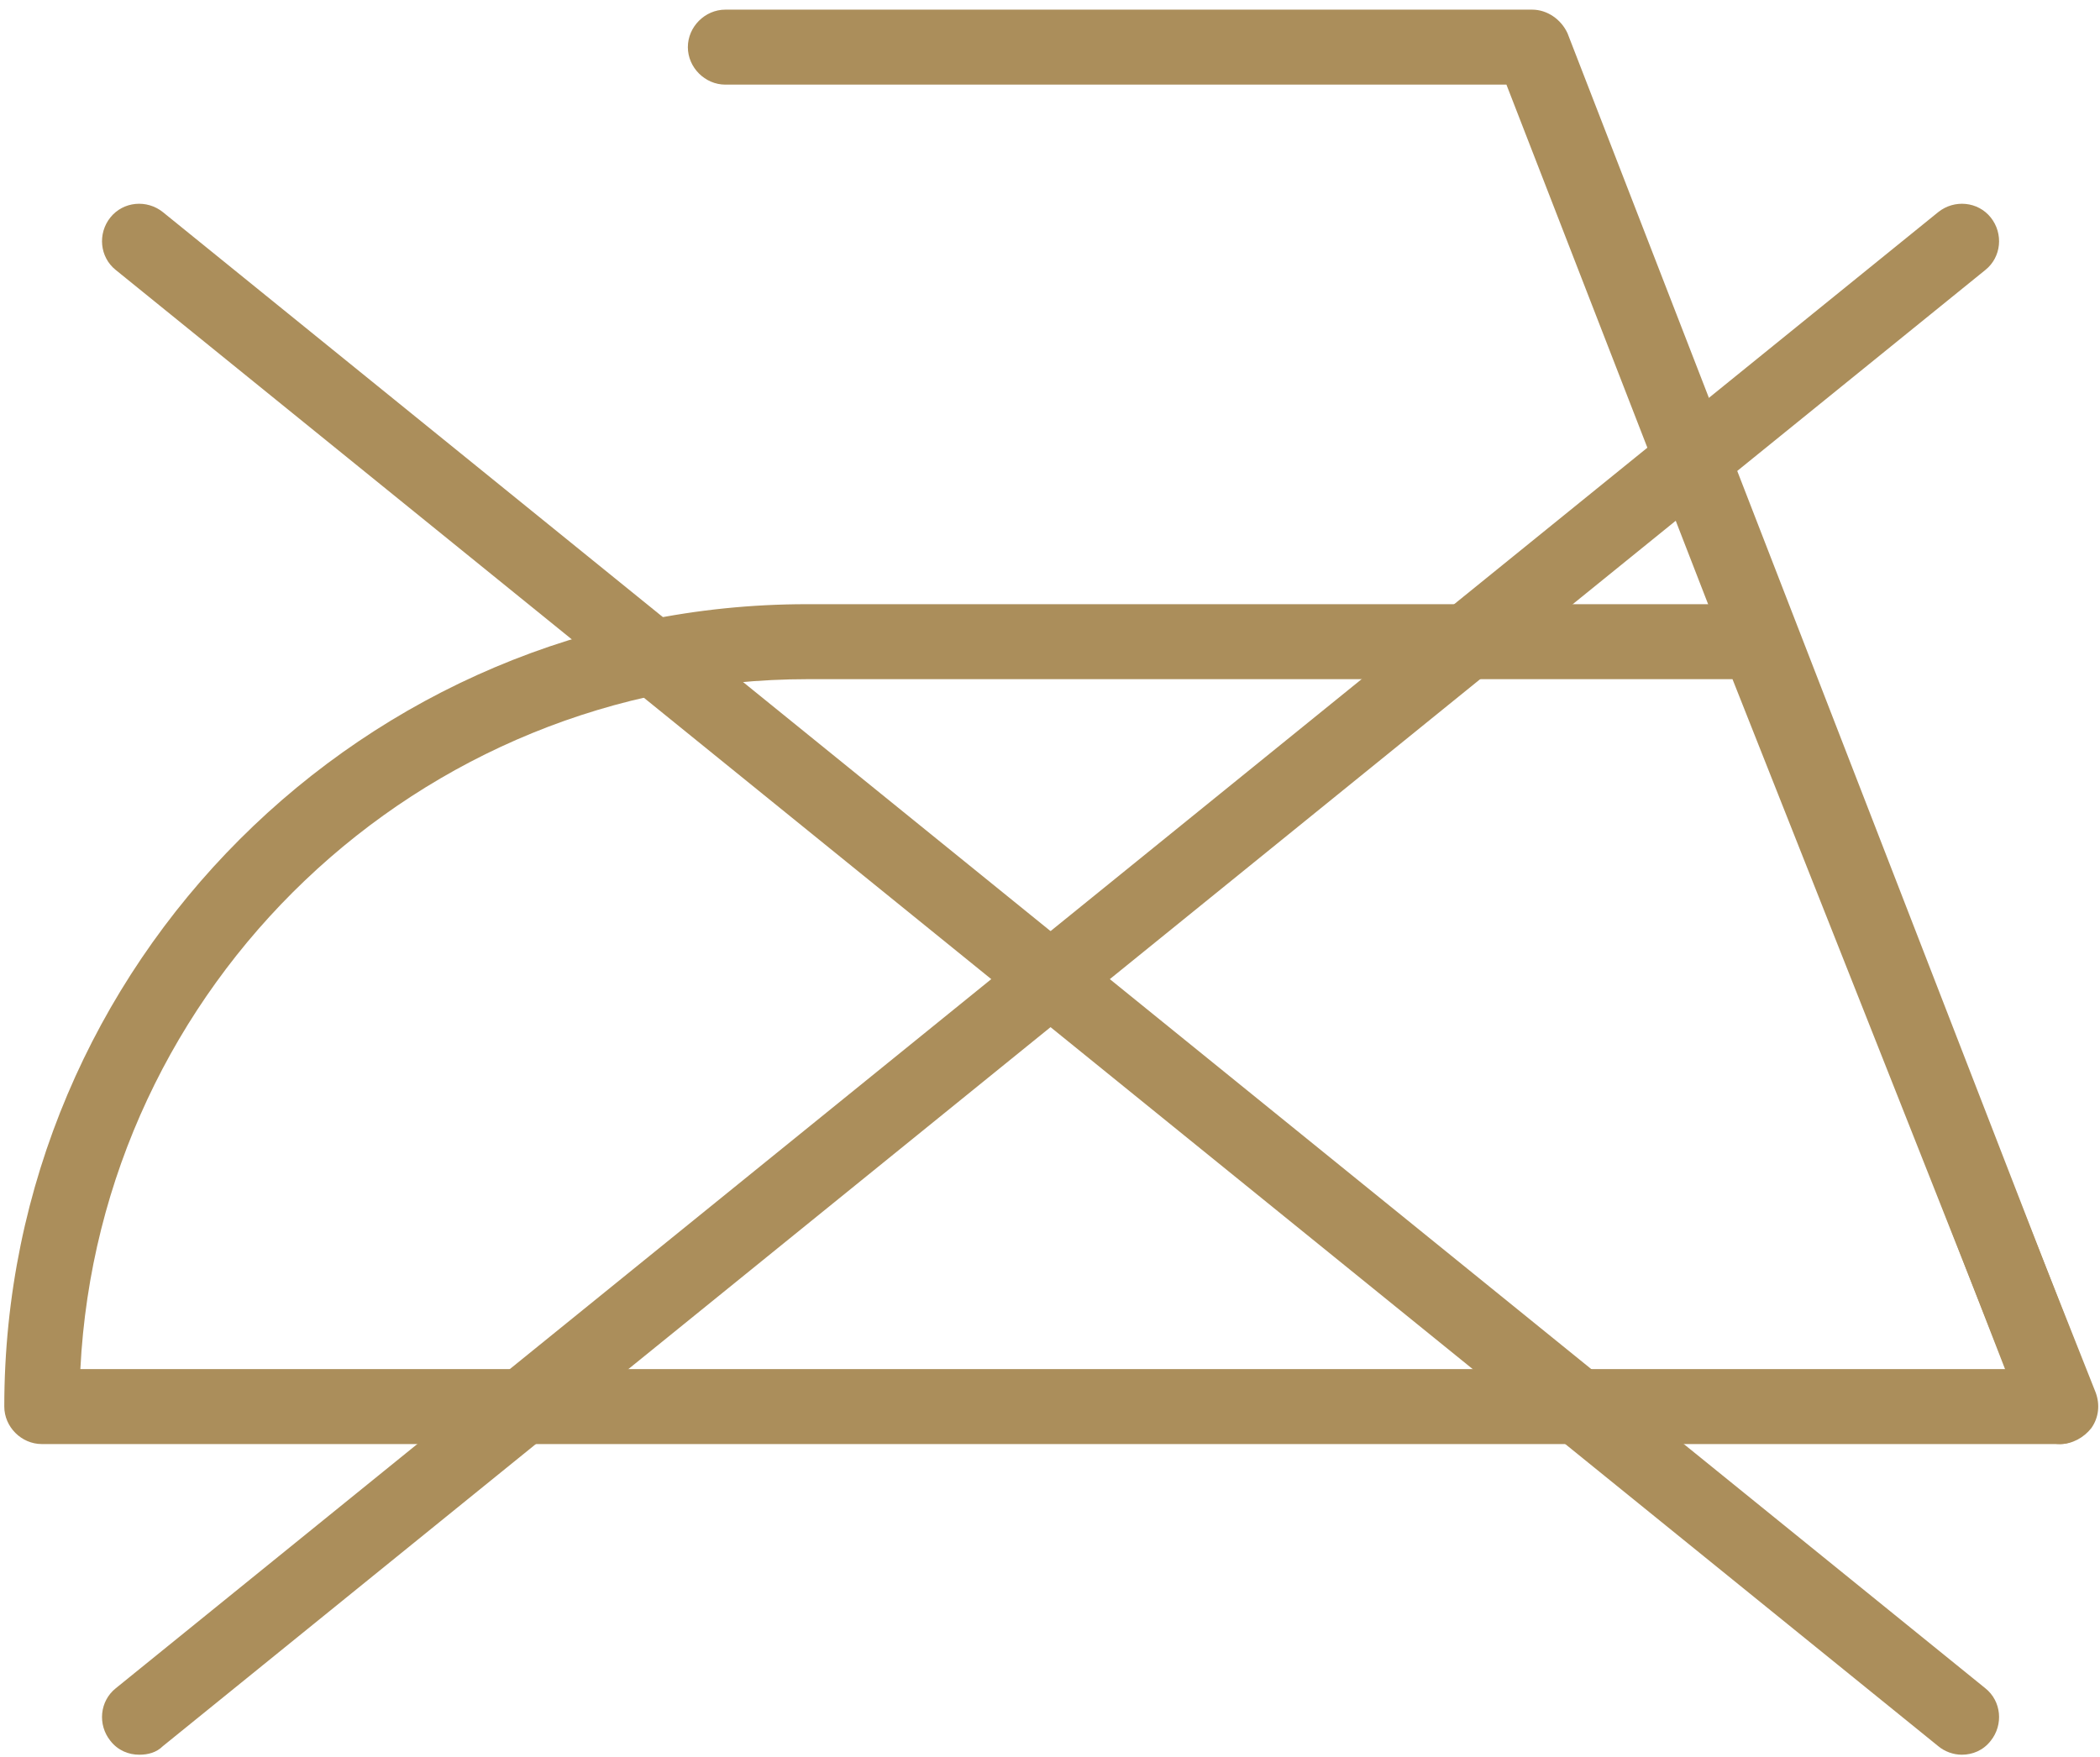
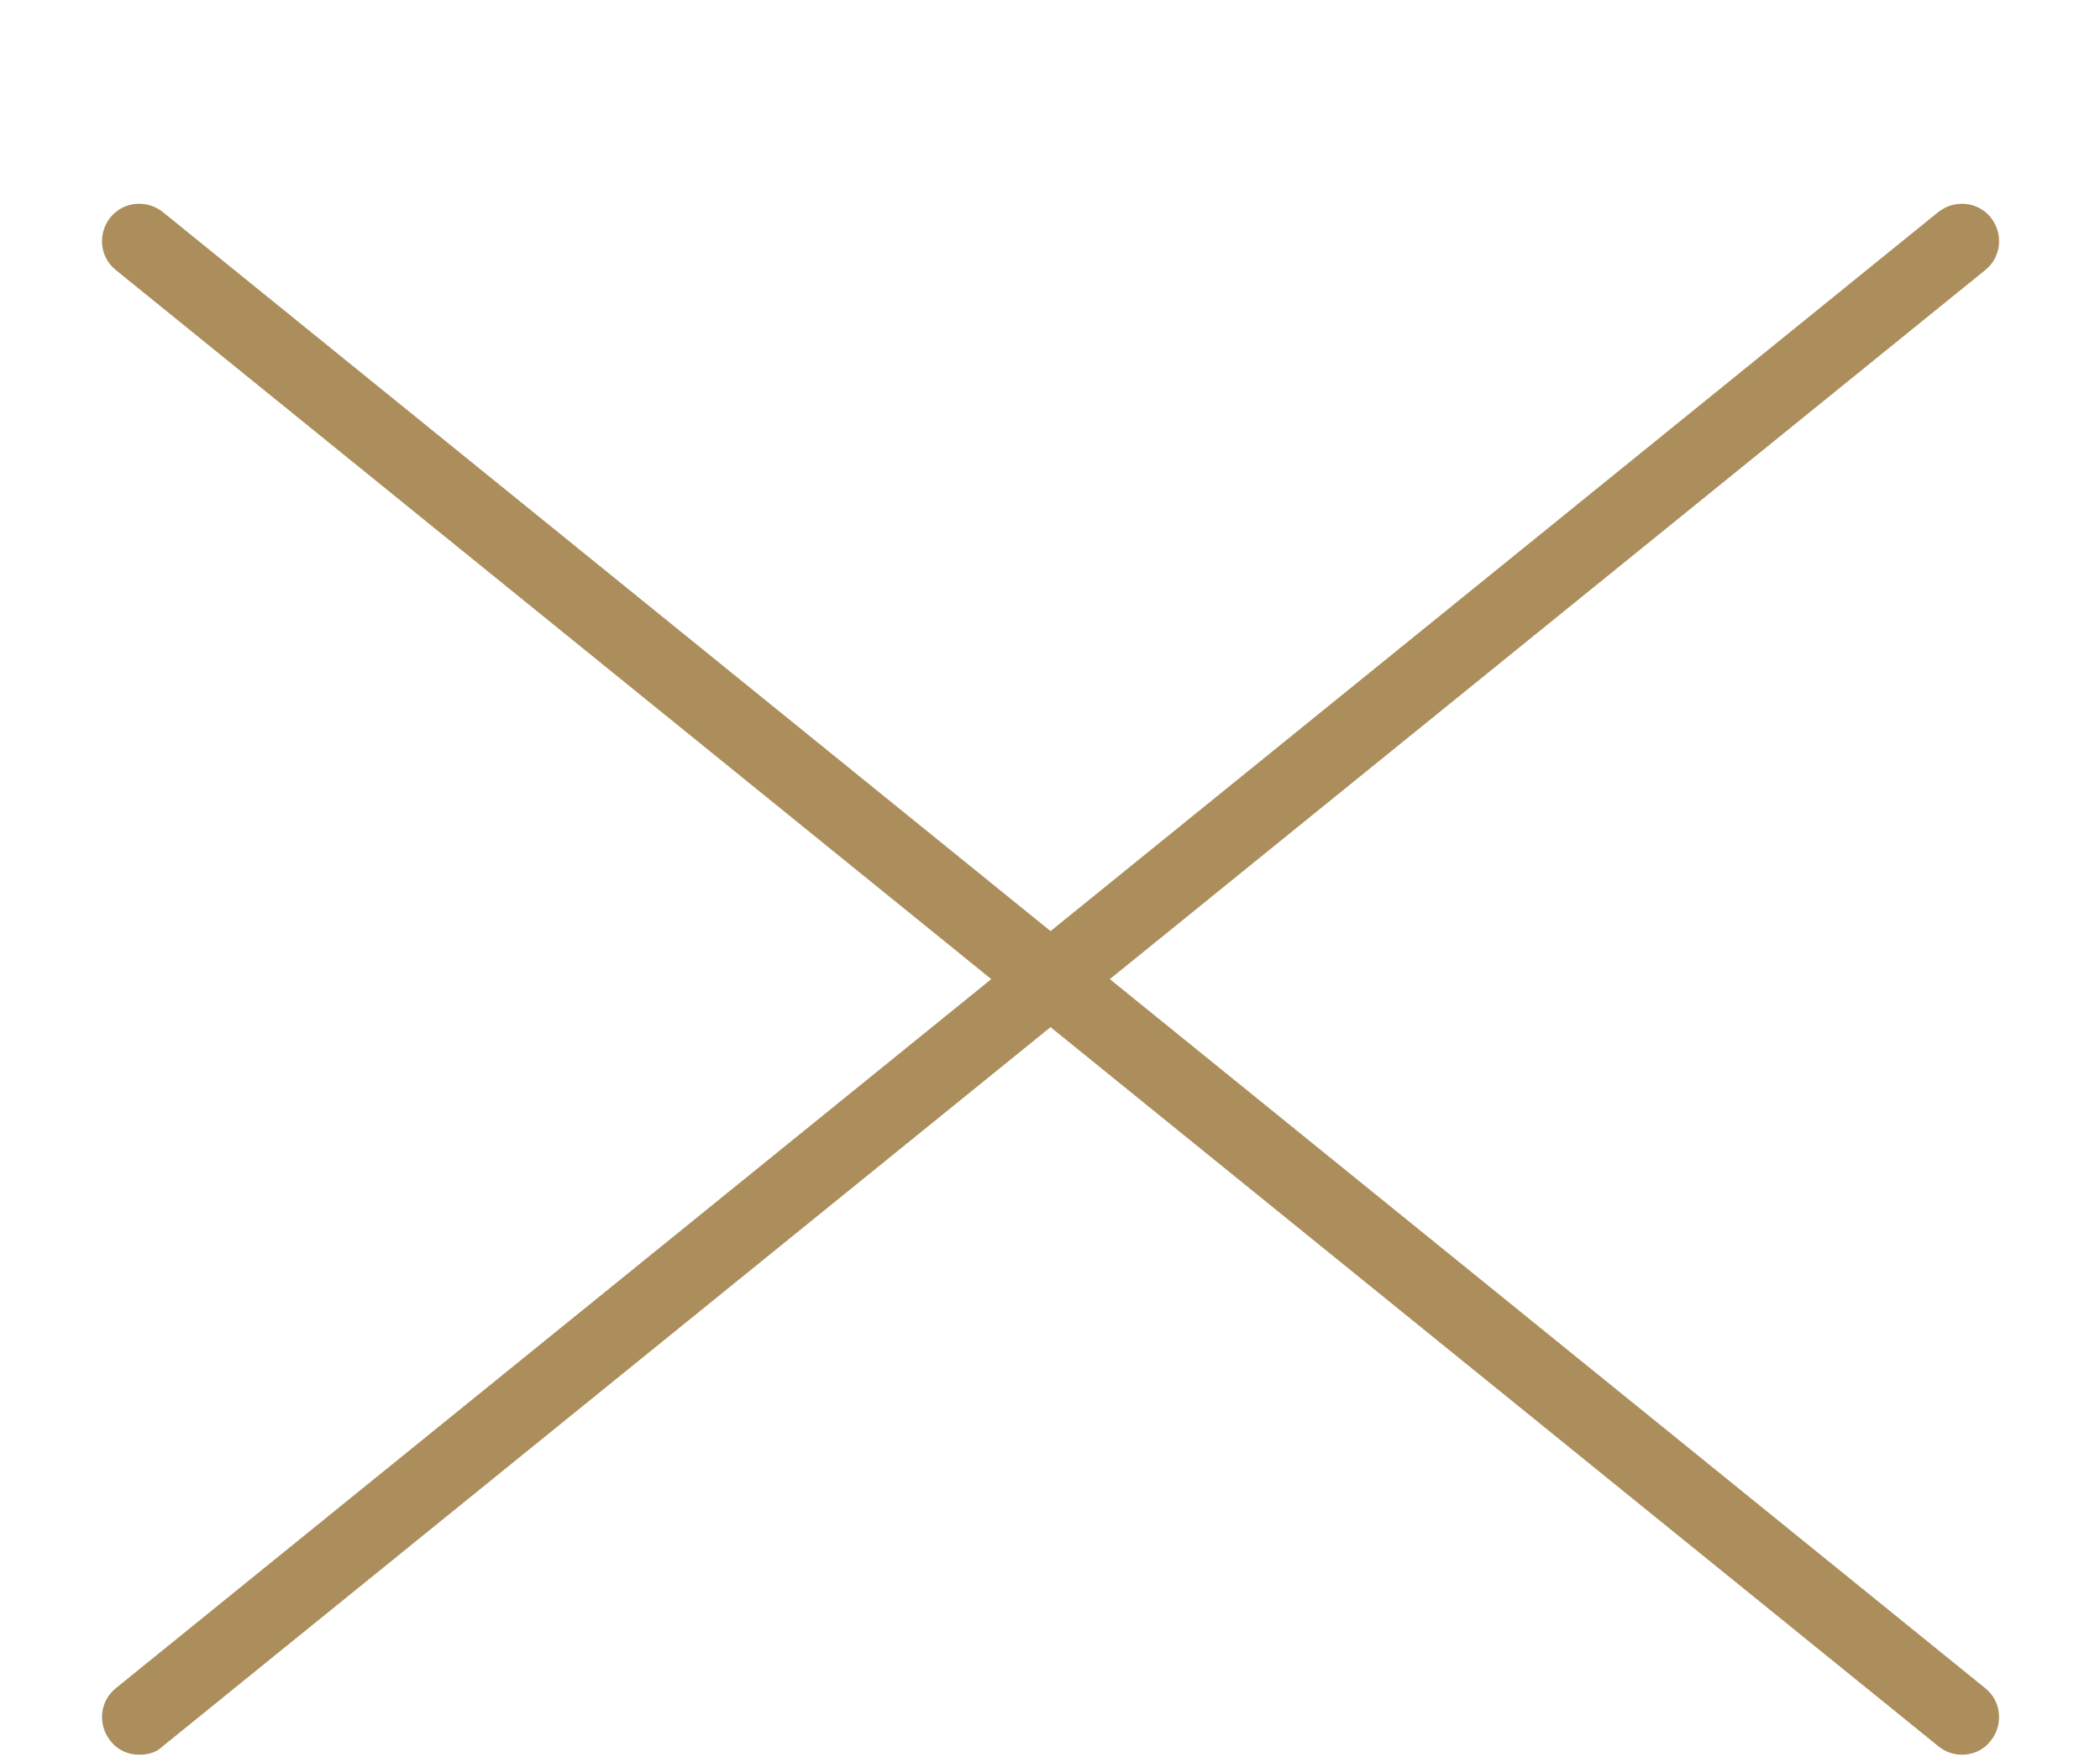
<svg xmlns="http://www.w3.org/2000/svg" width="196" height="164" viewBox="0 0 196 164" fill="none">
-   <path d="M183.101 163.8C182.301 163.8 181.501 163.5 180.901 163L10.801 25.2C9.301 24 9.101 21.8 10.301 20.3C11.501 18.8 13.701 18.6 15.201 19.8L185.301 157.6C186.801 158.8 187.001 161 185.801 162.5C185.101 163.4 184.101 163.8 183.101 163.8Z" fill="#AB8E5B" />
+   <path d="M183.101 163.8C182.301 163.8 181.501 163.5 180.901 163L10.801 25.2C9.301 24 9.101 21.8 10.301 20.3C11.501 18.8 13.701 18.6 15.201 19.8L185.301 157.6C186.801 158.8 187.001 161 185.801 162.5C185.101 163.4 184.101 163.8 183.101 163.8" fill="#AB8E5B" />
  <path d="M13.001 163.8C12.001 163.8 11.001 163.4 10.301 162.5C9.101 161 9.301 158.8 10.801 157.6L180.901 19.8C182.401 18.6 184.601 18.8 185.801 20.3C187.001 21.8 186.801 24 185.301 25.2L15.201 163C14.601 163.6 13.801 163.8 13.001 163.8Z" fill="#AB8E5B" />
-   <path d="M192.301 134.8H3.9C2 134.8 0.4 133.2 0.4 131.3C0.4 90 34.001 56.4 75.3 56.4H164C165.4 56.4 166.701 57.3 167.301 58.6L195.601 130C196.001 131.1 195.9 132.3 195.2 133.3C194.5 134.2 193.401 134.8 192.301 134.8ZM7.5 127.8H187.2L161.7 63.4H75.4C39 63.4 9.3 92 7.5 127.8Z" fill="#AB8E5B" />
-   <path d="M192.3 134.8C190.9 134.8 189.6 134 189 132.6L140.6 7.9H67.7C65.8 7.9 64.2 6.3 64.2 4.4C64.2 2.5 65.8 0.9 67.7 0.9H143C144.4 0.9 145.7 1.8 146.3 3.1L195.5 130C196.2 131.8 195.3 133.8 193.5 134.5C193.1 134.7 192.7 134.8 192.3 134.8Z" fill="#AB8E5B" />
</svg>